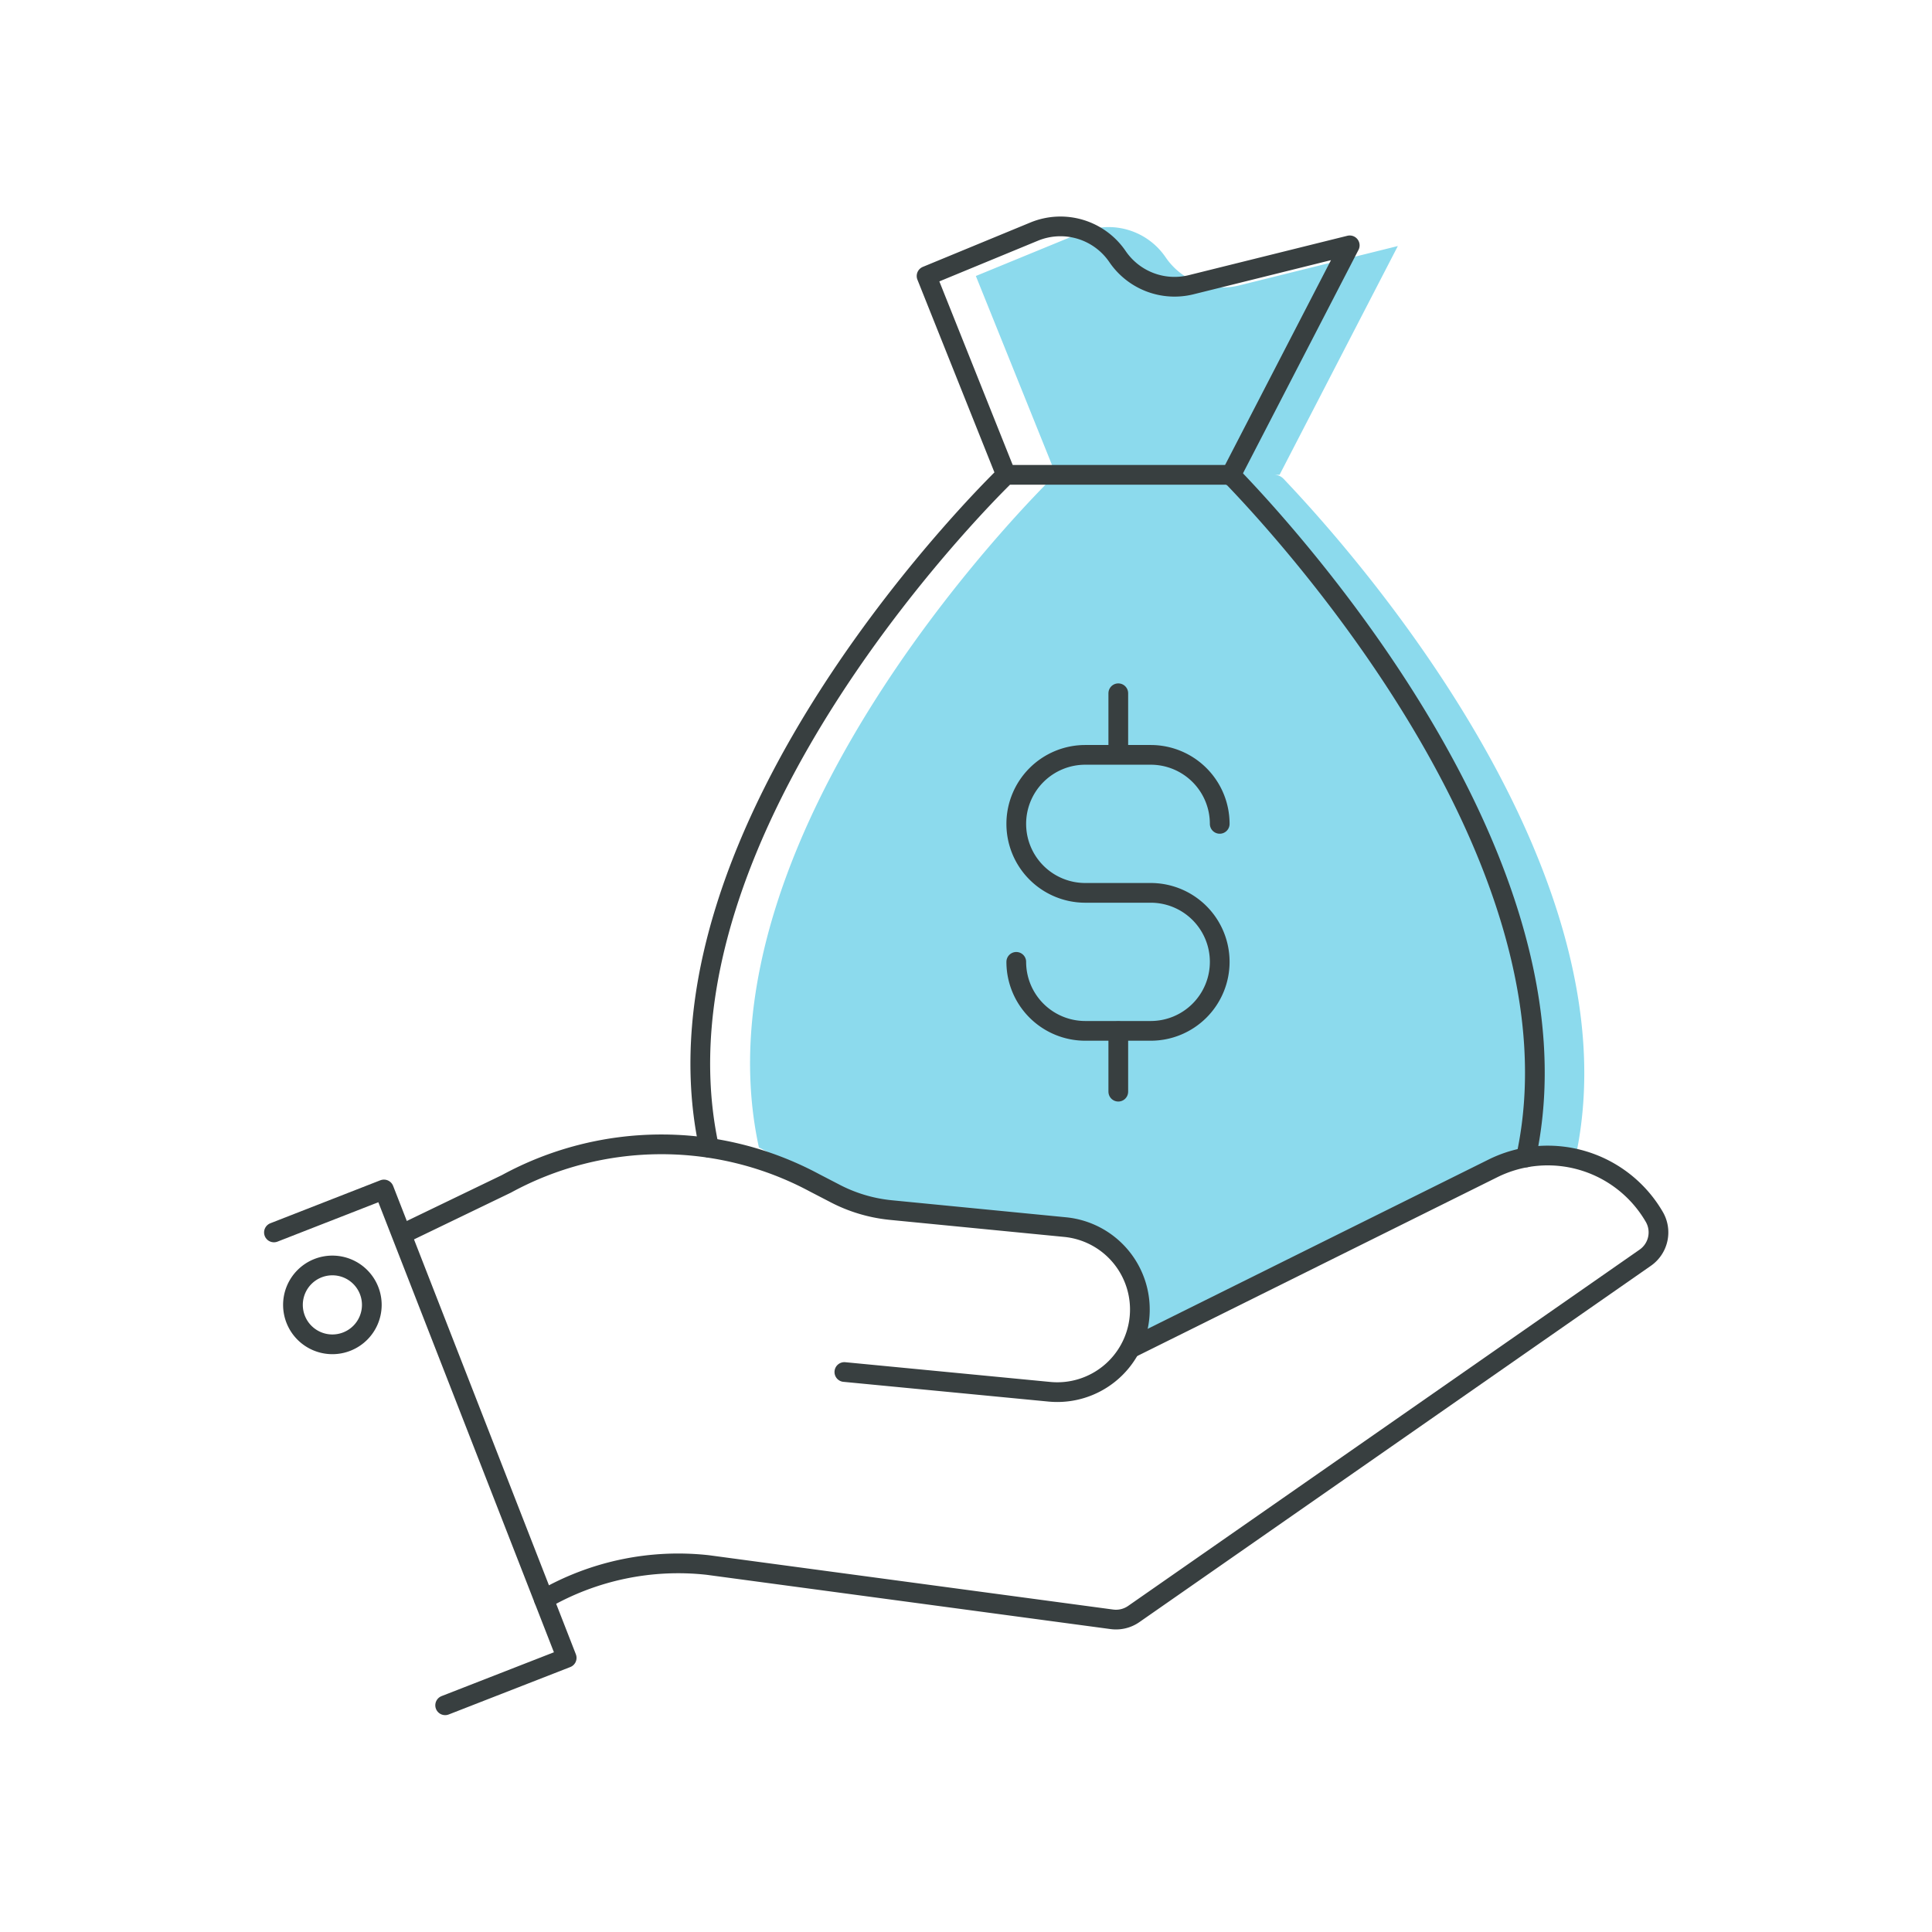
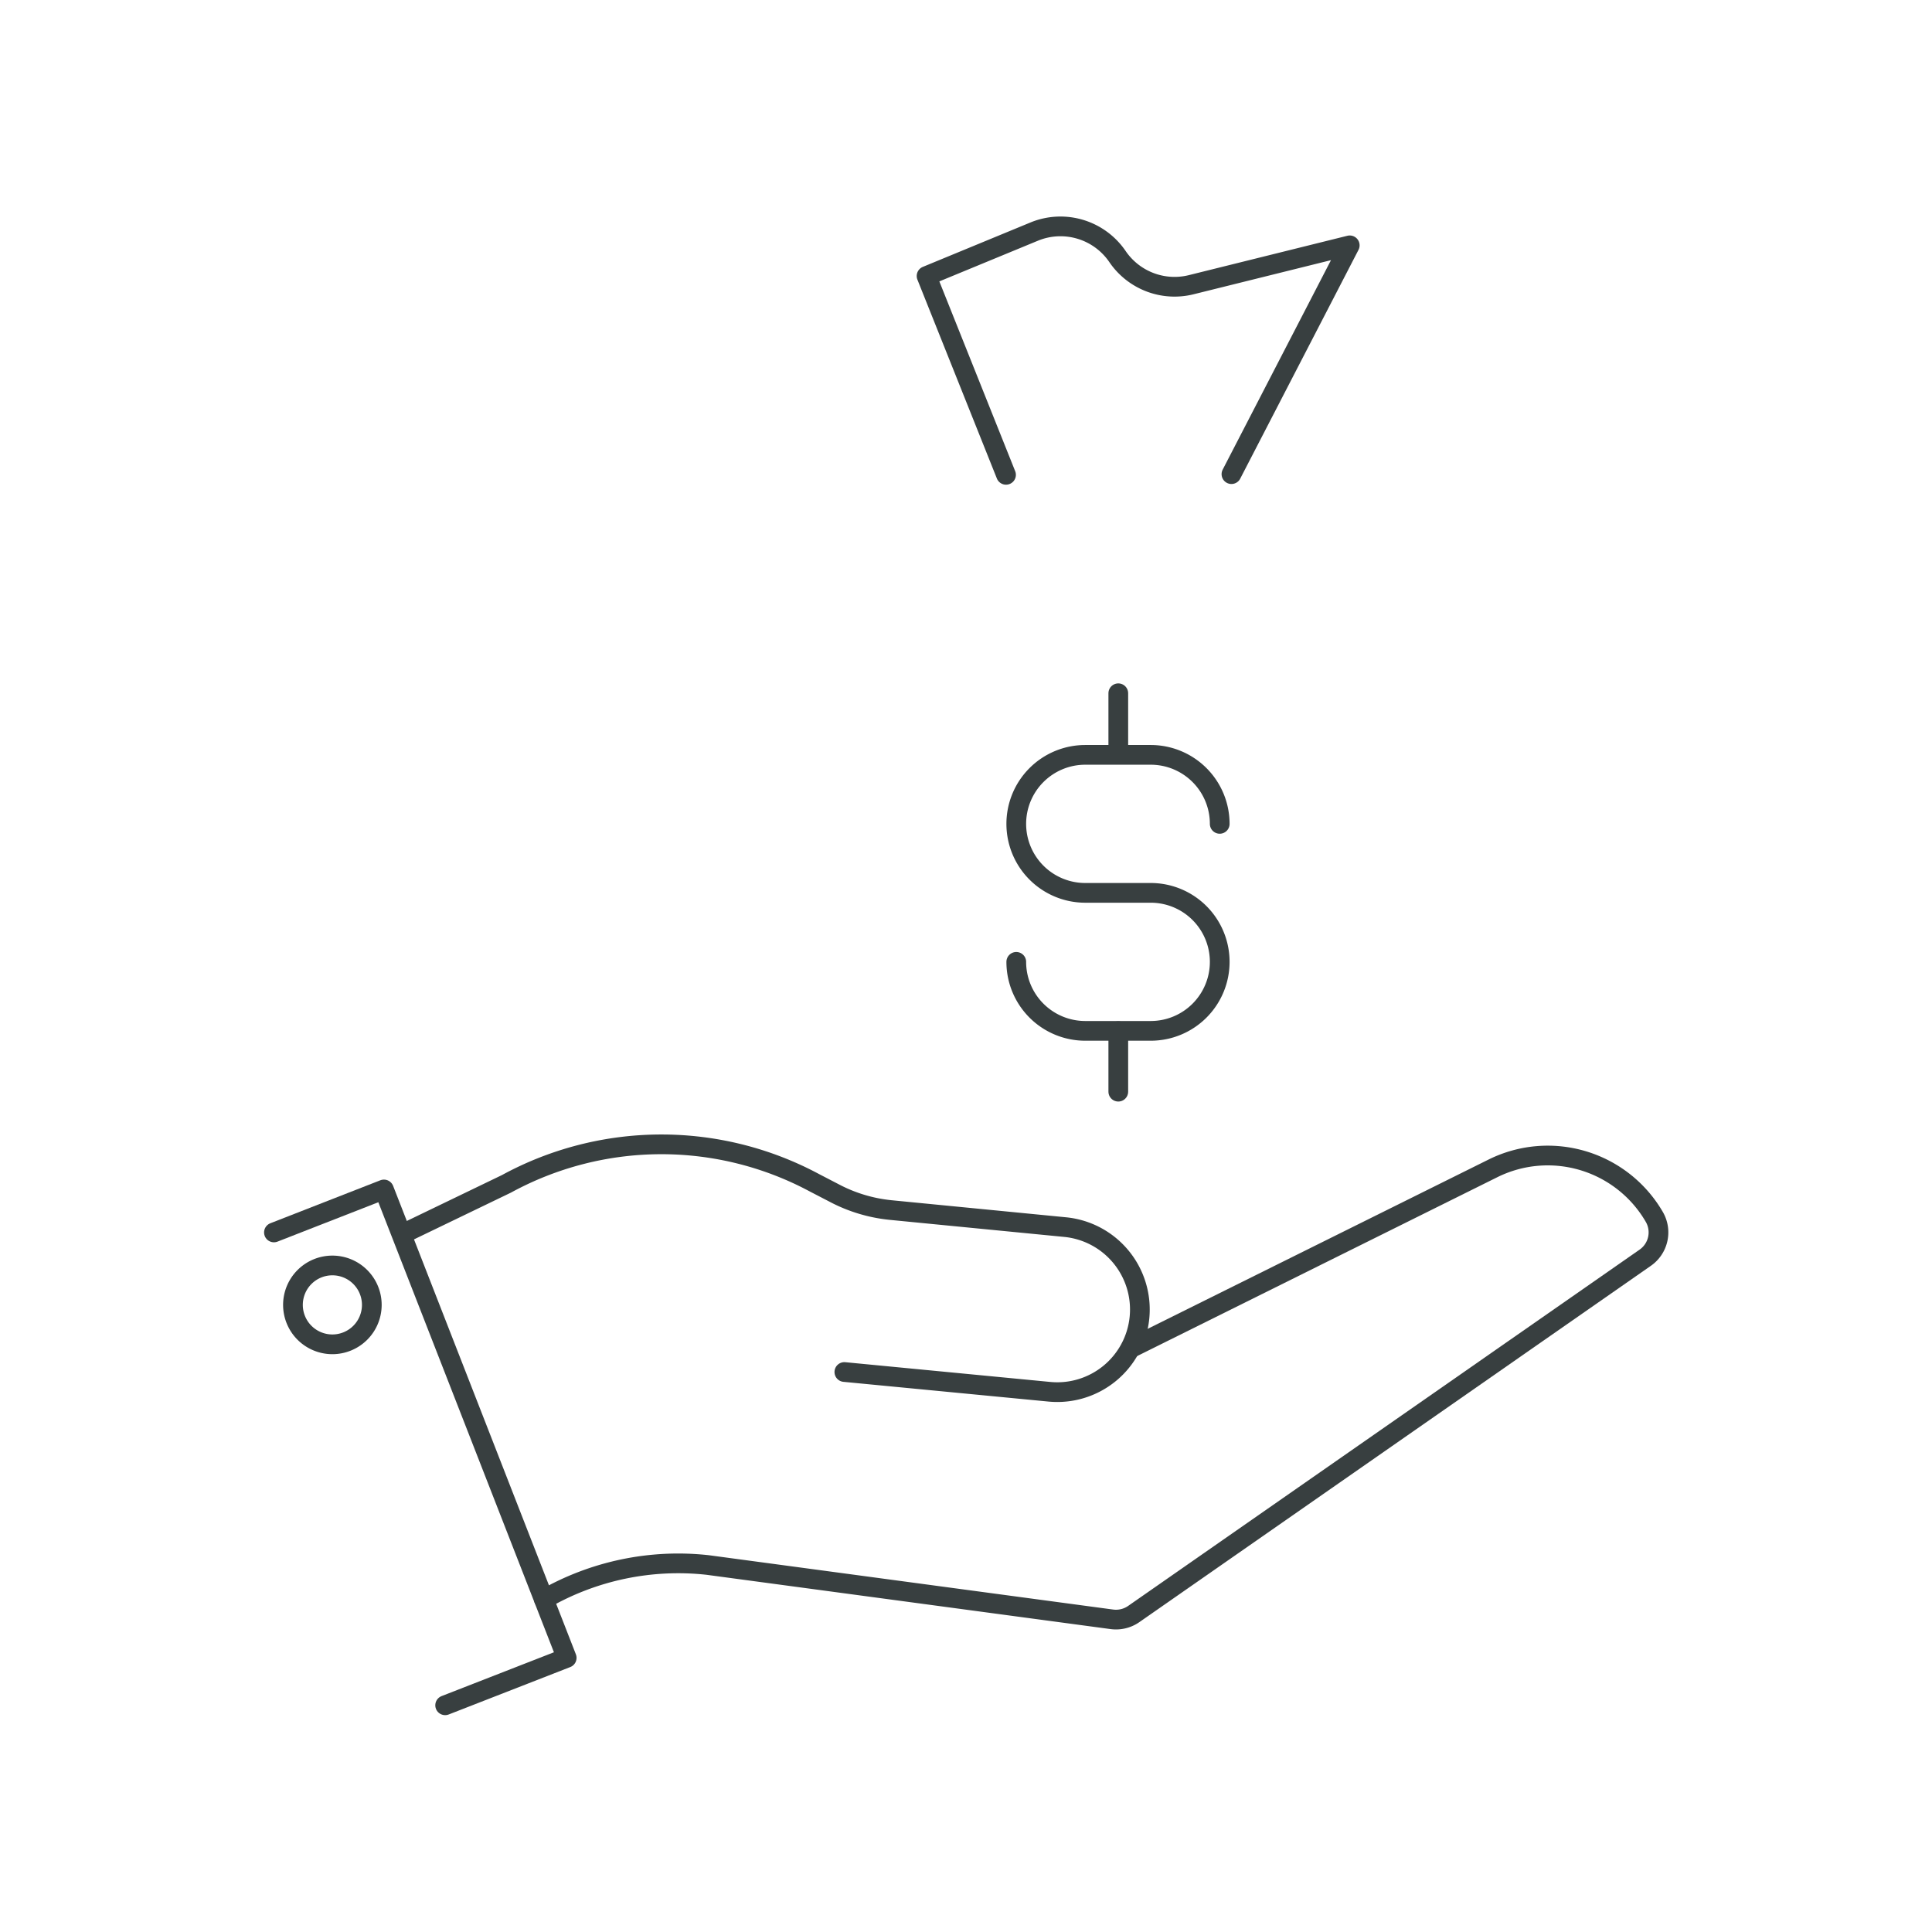
<svg xmlns="http://www.w3.org/2000/svg" id="conforming-loan-icon" width="196" height="196" viewBox="0 0 196 196">
  <defs>
    <style>.cls-1{fill:#8cdaed;}.cls-2,.cls-3{fill:none;stroke:#383f40;stroke-width:2px;}.cls-2{stroke-linecap:round;stroke-linejoin:round;}.cls-3{stroke-miterlimit:10;}</style>
  </defs>
-   <path class="cls-1" d="M130.23,48.59a1.32,1.32,0,0,0-1-.42h.58l12-23.21-16.11,4a7,7,0,0,1-7.45-2.86,7,7,0,0,0-8.44-2.54L99,28l8.11,20.13s-37.2,35.72-30.12,68.27l11,5.91,21.7,2.48,4.38,3.1,1.63,8.37,32.09-15.94c8.61-4.27,12.05-2.94,12.05-2.94C166.43,86.87,134.19,52.78,130.23,48.59Z" />
  <path class="cls-2" d="M55.18,162.25a27.28,27.28,0,0,1,16.63-3.48l41,5.51a3.15,3.15,0,0,0,2.21-.54l51.88-36.14a3.13,3.13,0,0,0,.92-4.16h0a12.5,12.5,0,0,0-16.36-4.91l-36.75,18.25" />
  <path class="cls-2" d="M85.66,139.19l20.77,2a8.38,8.38,0,0,0,9.17-7.53h0a8.4,8.4,0,0,0-7.53-9.17l-17.7-1.73a15.57,15.57,0,0,1-5.8-1.76l-1.93-1a32.85,32.85,0,0,0-31.26.1l-10.51,5.07" />
  <polyline class="cls-2" points="27.79 125.03 38.95 120.67 57.49 168.19 45.16 173" />
-   <path class="cls-2" d="M71.94,116.44c-7.08-32.55,30.12-68.27,30.12-68.27h22.2a1.32,1.32,0,0,1,1,.42c4,4.19,36.2,38.28,29.55,68.83" />
  <path class="cls-2" d="M102.06,48.17,94,28l10.93-4.51a7,7,0,0,1,8.44,2.54h0a7,7,0,0,0,7.45,2.86l16.11-4-12,23.21" />
  <path class="cls-2" d="M103.1,97.58h0a7,7,0,0,0,7,7h6.64a7,7,0,0,0,7-7h0a7,7,0,0,0-7-7h-6.64a7,7,0,0,1-7-7h0a7,7,0,0,1,7-7h6.64a7,7,0,0,1,7,7h0" />
  <line class="cls-2" x1="113.45" y1="76.47" x2="113.45" y2="70.33" />
  <line class="cls-2" x1="113.45" y1="110.75" x2="113.45" y2="104.61" />
  <path class="cls-3" d="M37.72,132.38a4,4,0,1,1-4-4A4,4,0,0,1,37.72,132.38Z" />
</svg>